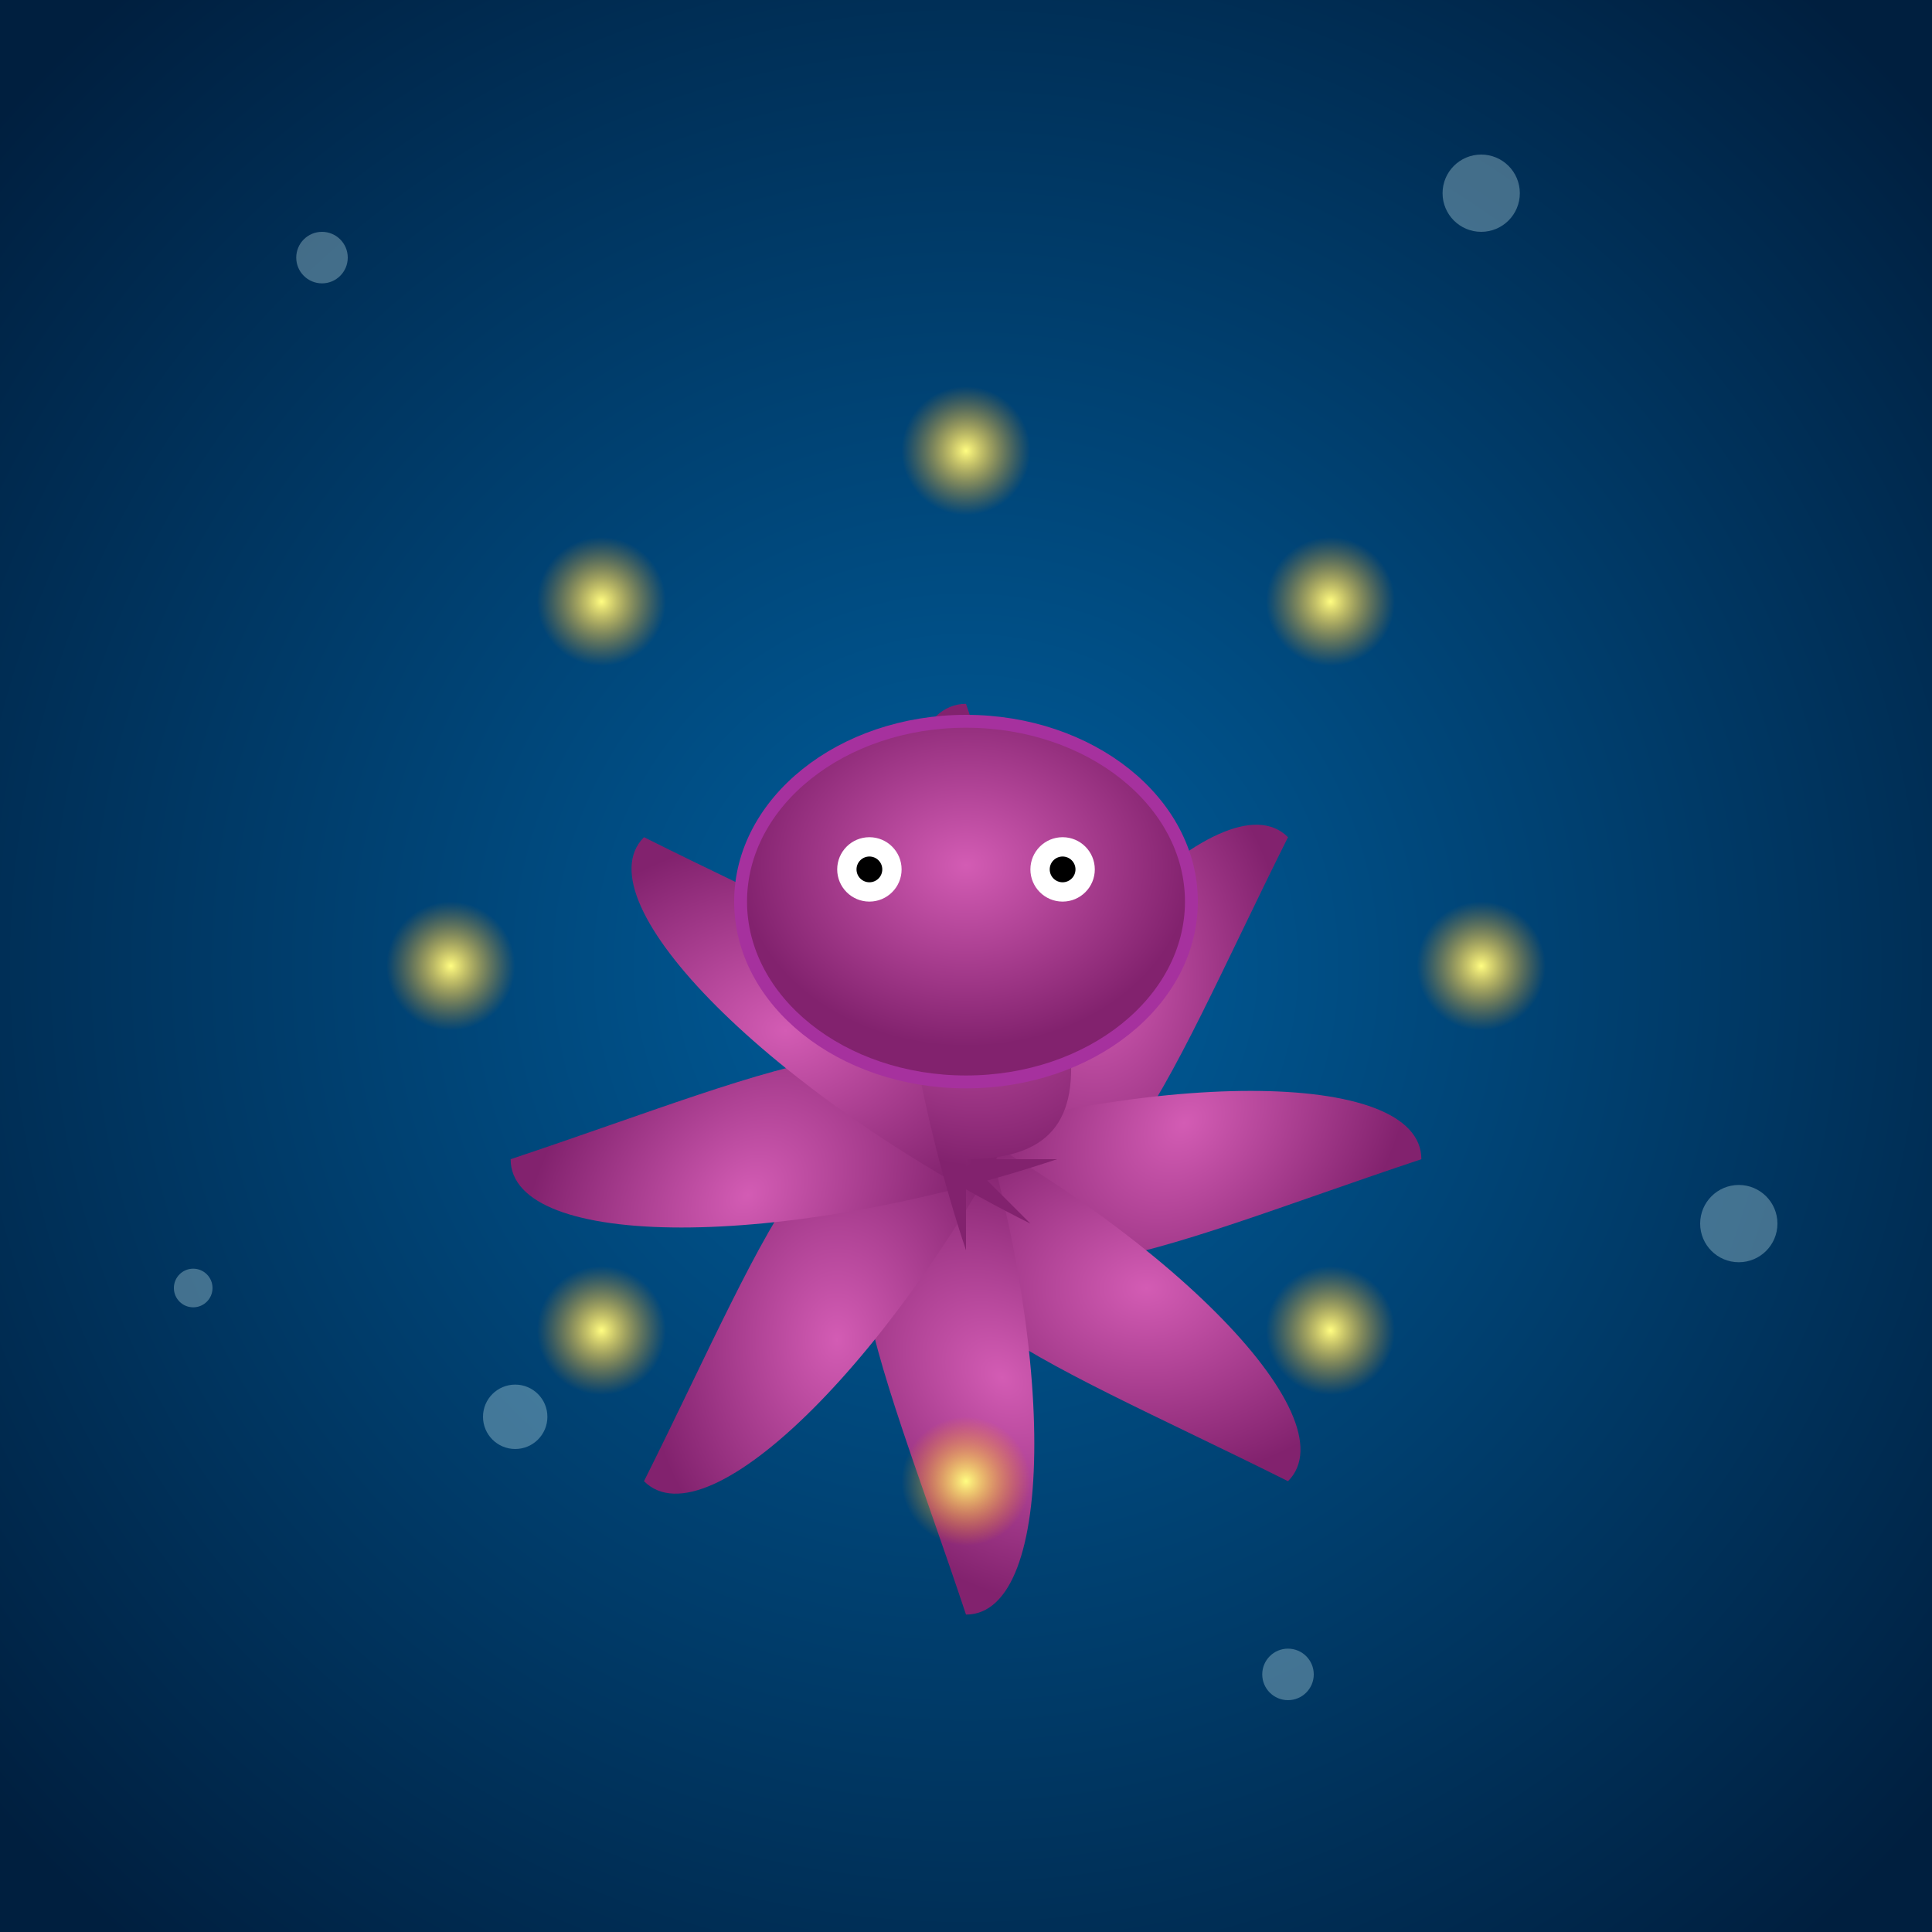
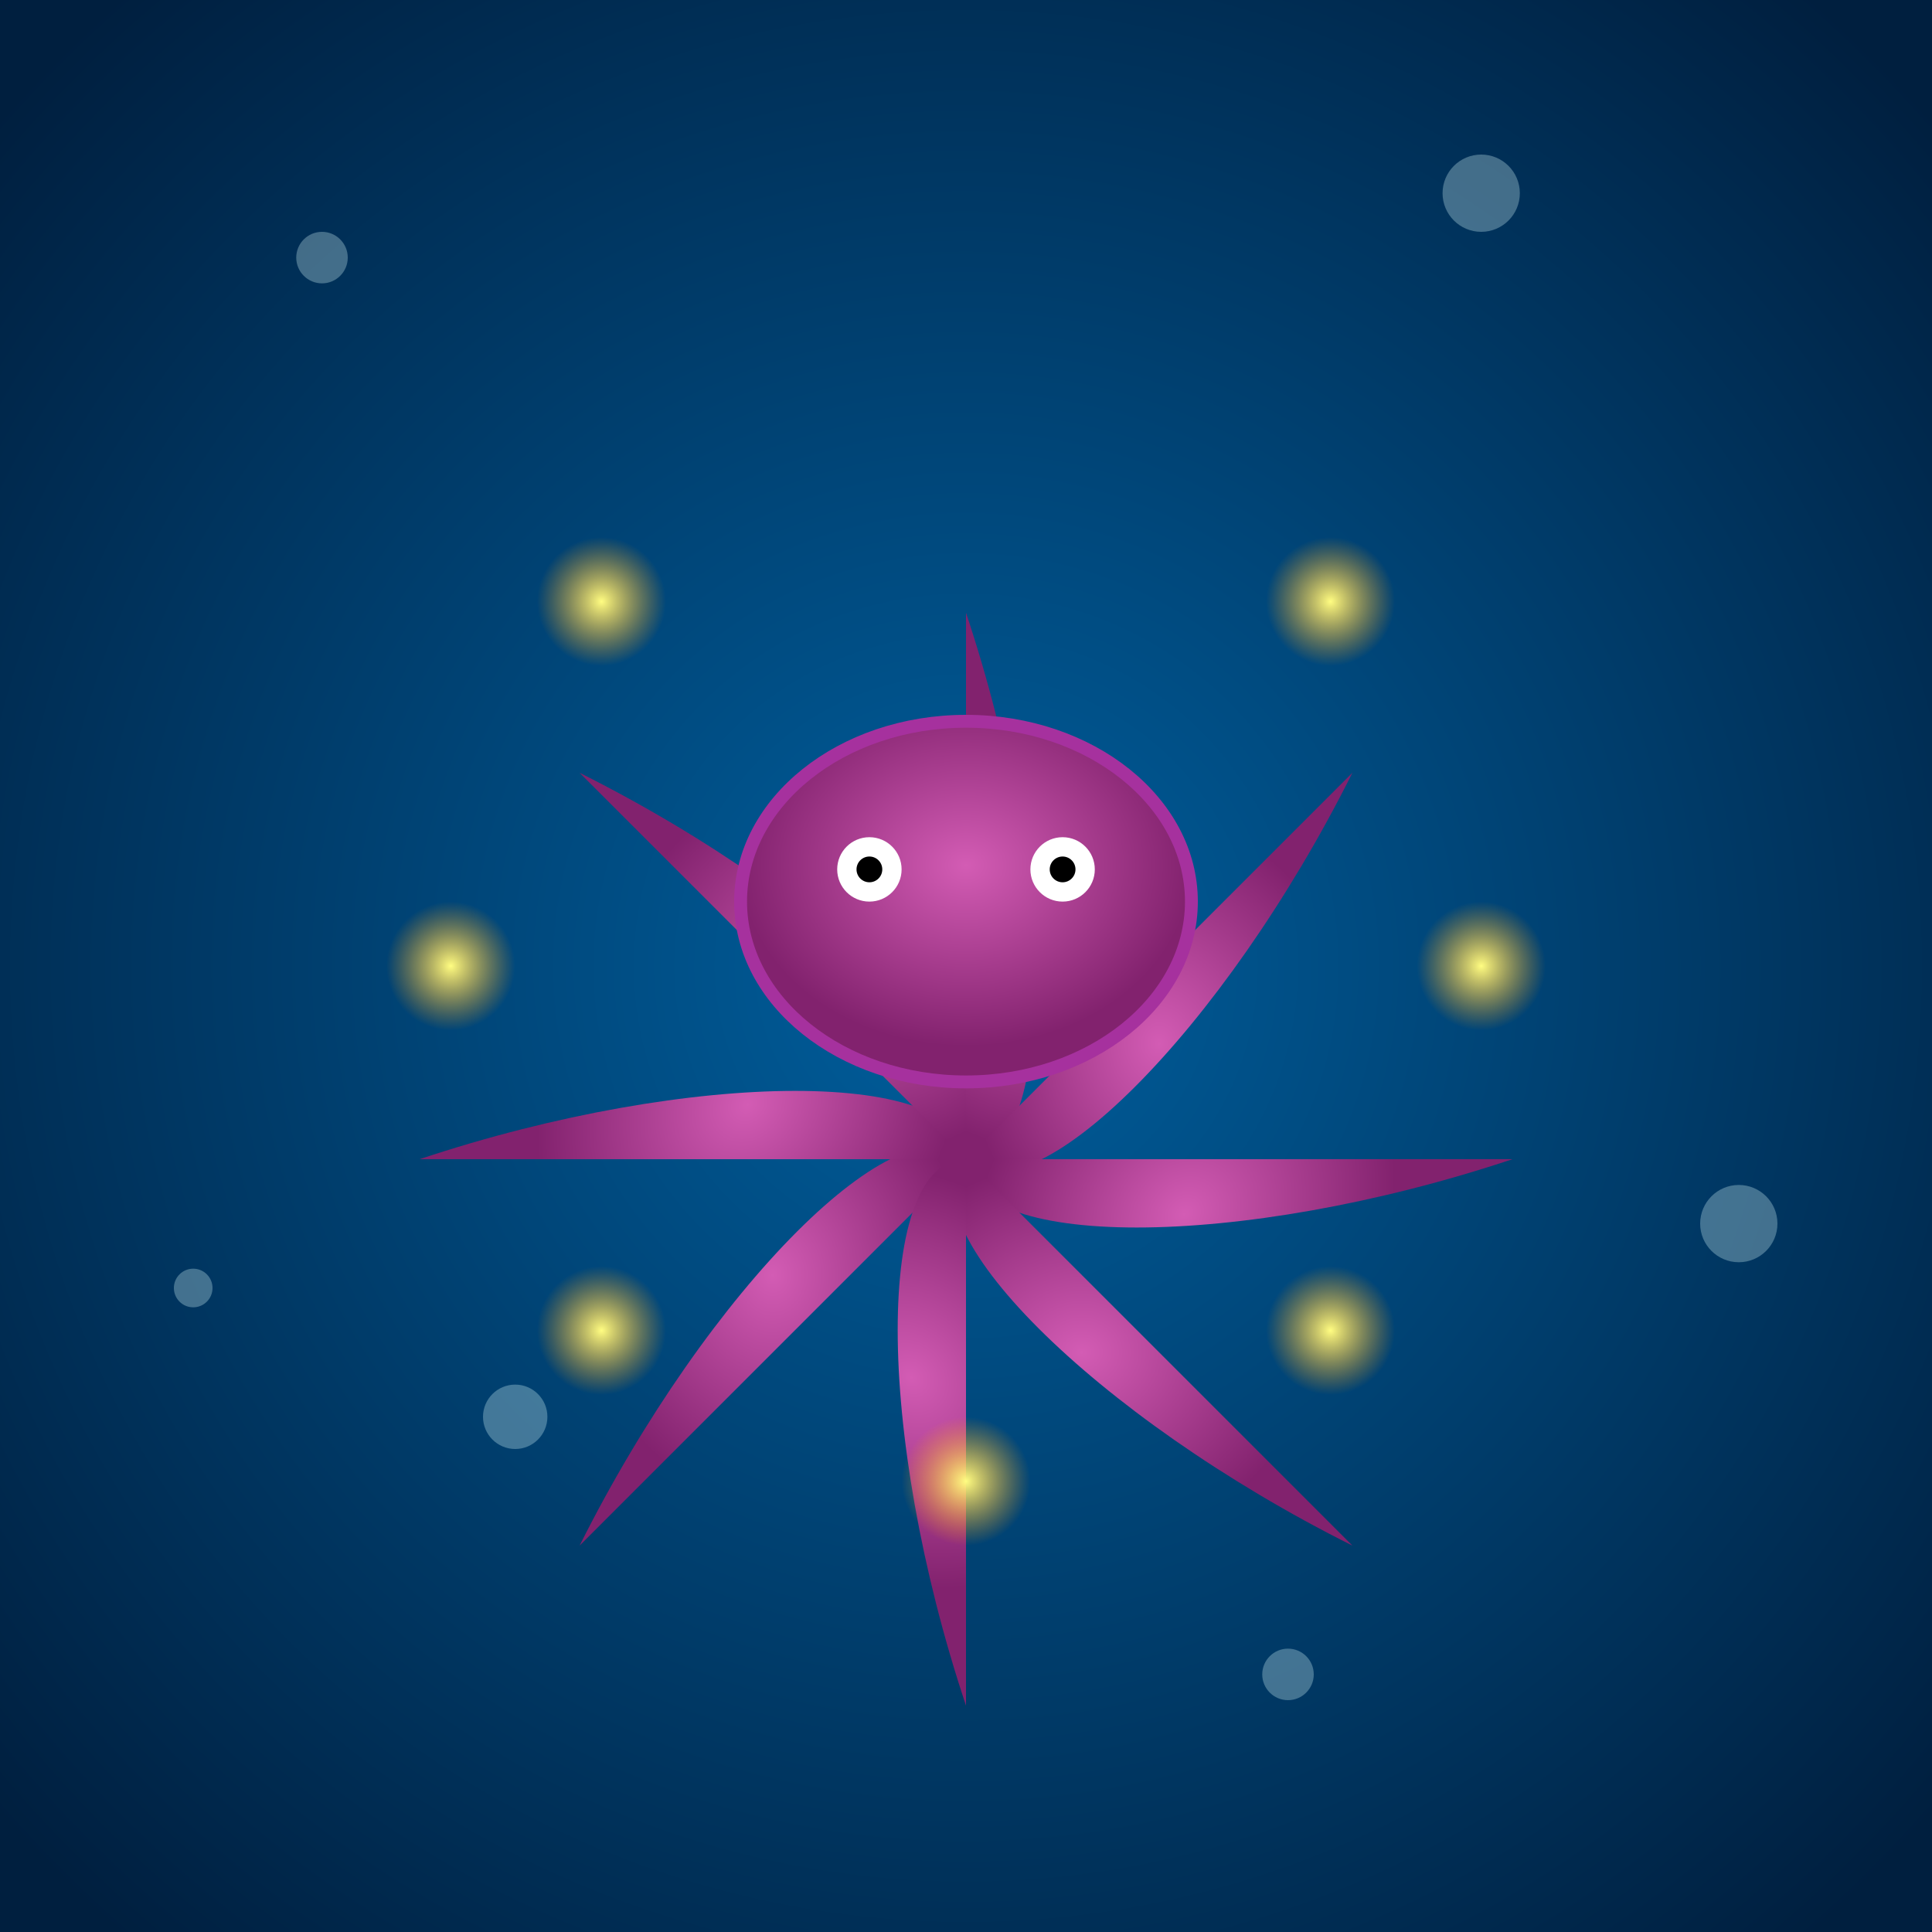
<svg xmlns="http://www.w3.org/2000/svg" viewBox="0 0 300 300">
  <defs>
    <radialGradient id="waterGrad" gradientUnits="userSpaceOnUse" cx="150" cy="150" r="200">
      <stop offset="0%" stop-color="#005f9e" />
      <stop offset="100%" stop-color="#001f3f" />
    </radialGradient>
    <radialGradient id="bodyGrad" cx="50%" cy="40%" r="50%">
      <stop offset="0%" stop-color="#d35cb4" />
      <stop offset="100%" stop-color="#82226e" />
    </radialGradient>
    <radialGradient id="lanternGrad" cx="50%" cy="50%" r="50%">
      <stop offset="0%" stop-color="#fffd82" stop-opacity="1" />
      <stop offset="100%" stop-color="#ff9a00" stop-opacity="0" />
    </radialGradient>
    <filter id="glow" x="-50%" y="-50%" width="200%" height="200%">
      <feGaussianBlur stdDeviation="4" result="coloredBlur" />
      <feMerge>
        <feMergeNode in="coloredBlur" />
        <feMergeNode in="SourceGraphic" />
      </feMerge>
    </filter>
-     <path id="armShape" d="M150,180 c20,20 30,-10 50,-50 c-10,-10 -40,20 -60,60" />
+     <path id="armShape" d="M150,180 c-10,-10 -40,20 -60,60" />
  </defs>
  <rect width="300" height="300" fill="url(#waterGrad)" />
  <g fill="lightcyan" opacity="0.3">
    <circle cx="50" cy="40" r="4" />
    <circle cx="230" cy="30" r="6" />
    <circle cx="80" cy="220" r="5" />
    <circle cx="270" cy="190" r="6" />
    <circle cx="30" cy="200" r="3" />
    <circle cx="200" cy="260" r="4" />
  </g>
  <g id="octopus">
    <use href="#armShape" fill="url(#bodyGrad)" />
    <use href="#armShape" fill="url(#bodyGrad)" transform="rotate(45,150,180)" />
    <use href="#armShape" fill="url(#bodyGrad)" transform="rotate(90,150,180)" />
    <use href="#armShape" fill="url(#bodyGrad)" transform="rotate(135,150,180)" />
    <use href="#armShape" fill="url(#bodyGrad)" transform="rotate(180,150,180)" />
    <use href="#armShape" fill="url(#bodyGrad)" transform="rotate(225,150,180)" />
    <use href="#armShape" fill="url(#bodyGrad)" transform="rotate(270,150,180)" />
    <use href="#armShape" fill="url(#bodyGrad)" transform="rotate(315,150,180)" />
    <ellipse cx="150" cy="140" rx="35" ry="28" fill="url(#bodyGrad)" stroke="#a6319e" stroke-width="2" />
    <circle cx="135" cy="135" r="5" fill="#fff" />
    <circle cx="135" cy="135" r="2" fill="#000" />
    <circle cx="165" cy="135" r="5" fill="#fff" />
    <circle cx="165" cy="135" r="2" fill="#000" />
  </g>
  <g filter="url(#glow)">
-     <circle cx="150" cy="70" r="10" fill="url(#lanternGrad)" />
    <circle cx="206.6" cy="93.4" r="10" fill="url(#lanternGrad)" />
    <circle cx="230" cy="150" r="10" fill="url(#lanternGrad)" />
    <circle cx="206.6" cy="206.6" r="10" fill="url(#lanternGrad)" />
    <circle cx="150" cy="230" r="10" fill="url(#lanternGrad)" />
    <circle cx="93.4" cy="206.6" r="10" fill="url(#lanternGrad)" />
    <circle cx="70" cy="150" r="10" fill="url(#lanternGrad)" />
    <circle cx="93.4" cy="93.4" r="10" fill="url(#lanternGrad)" />
  </g>
</svg>